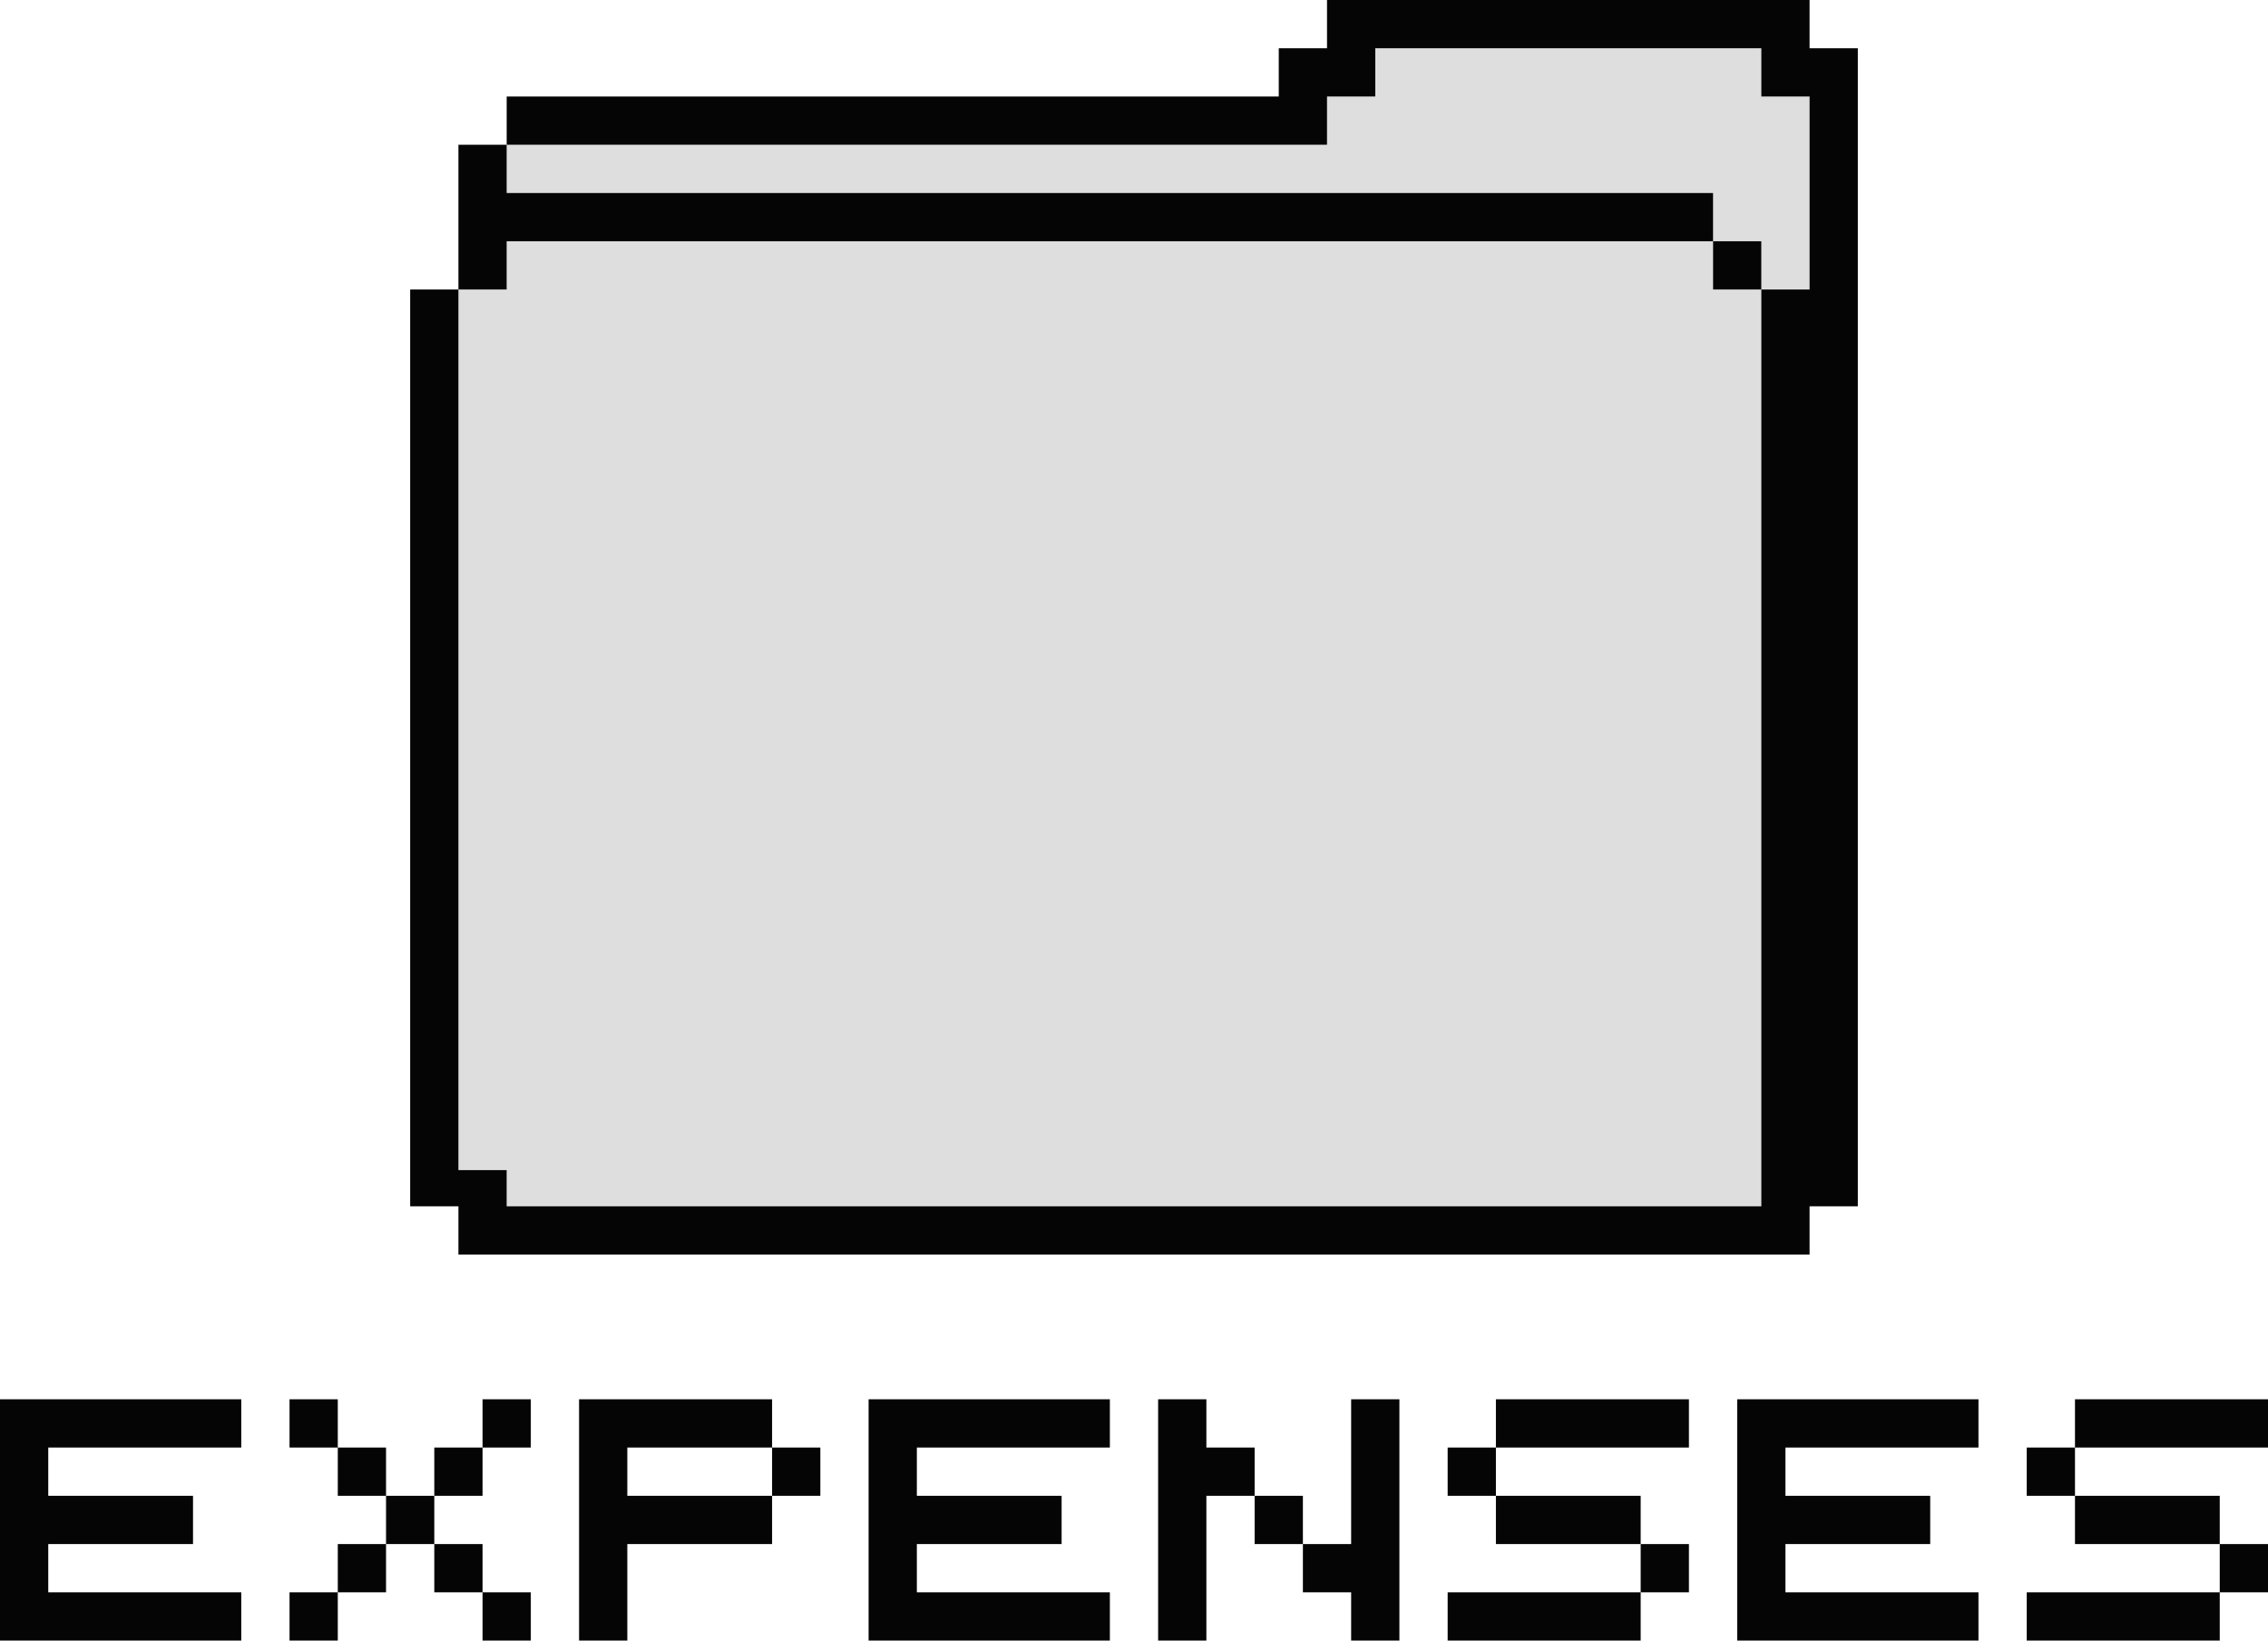
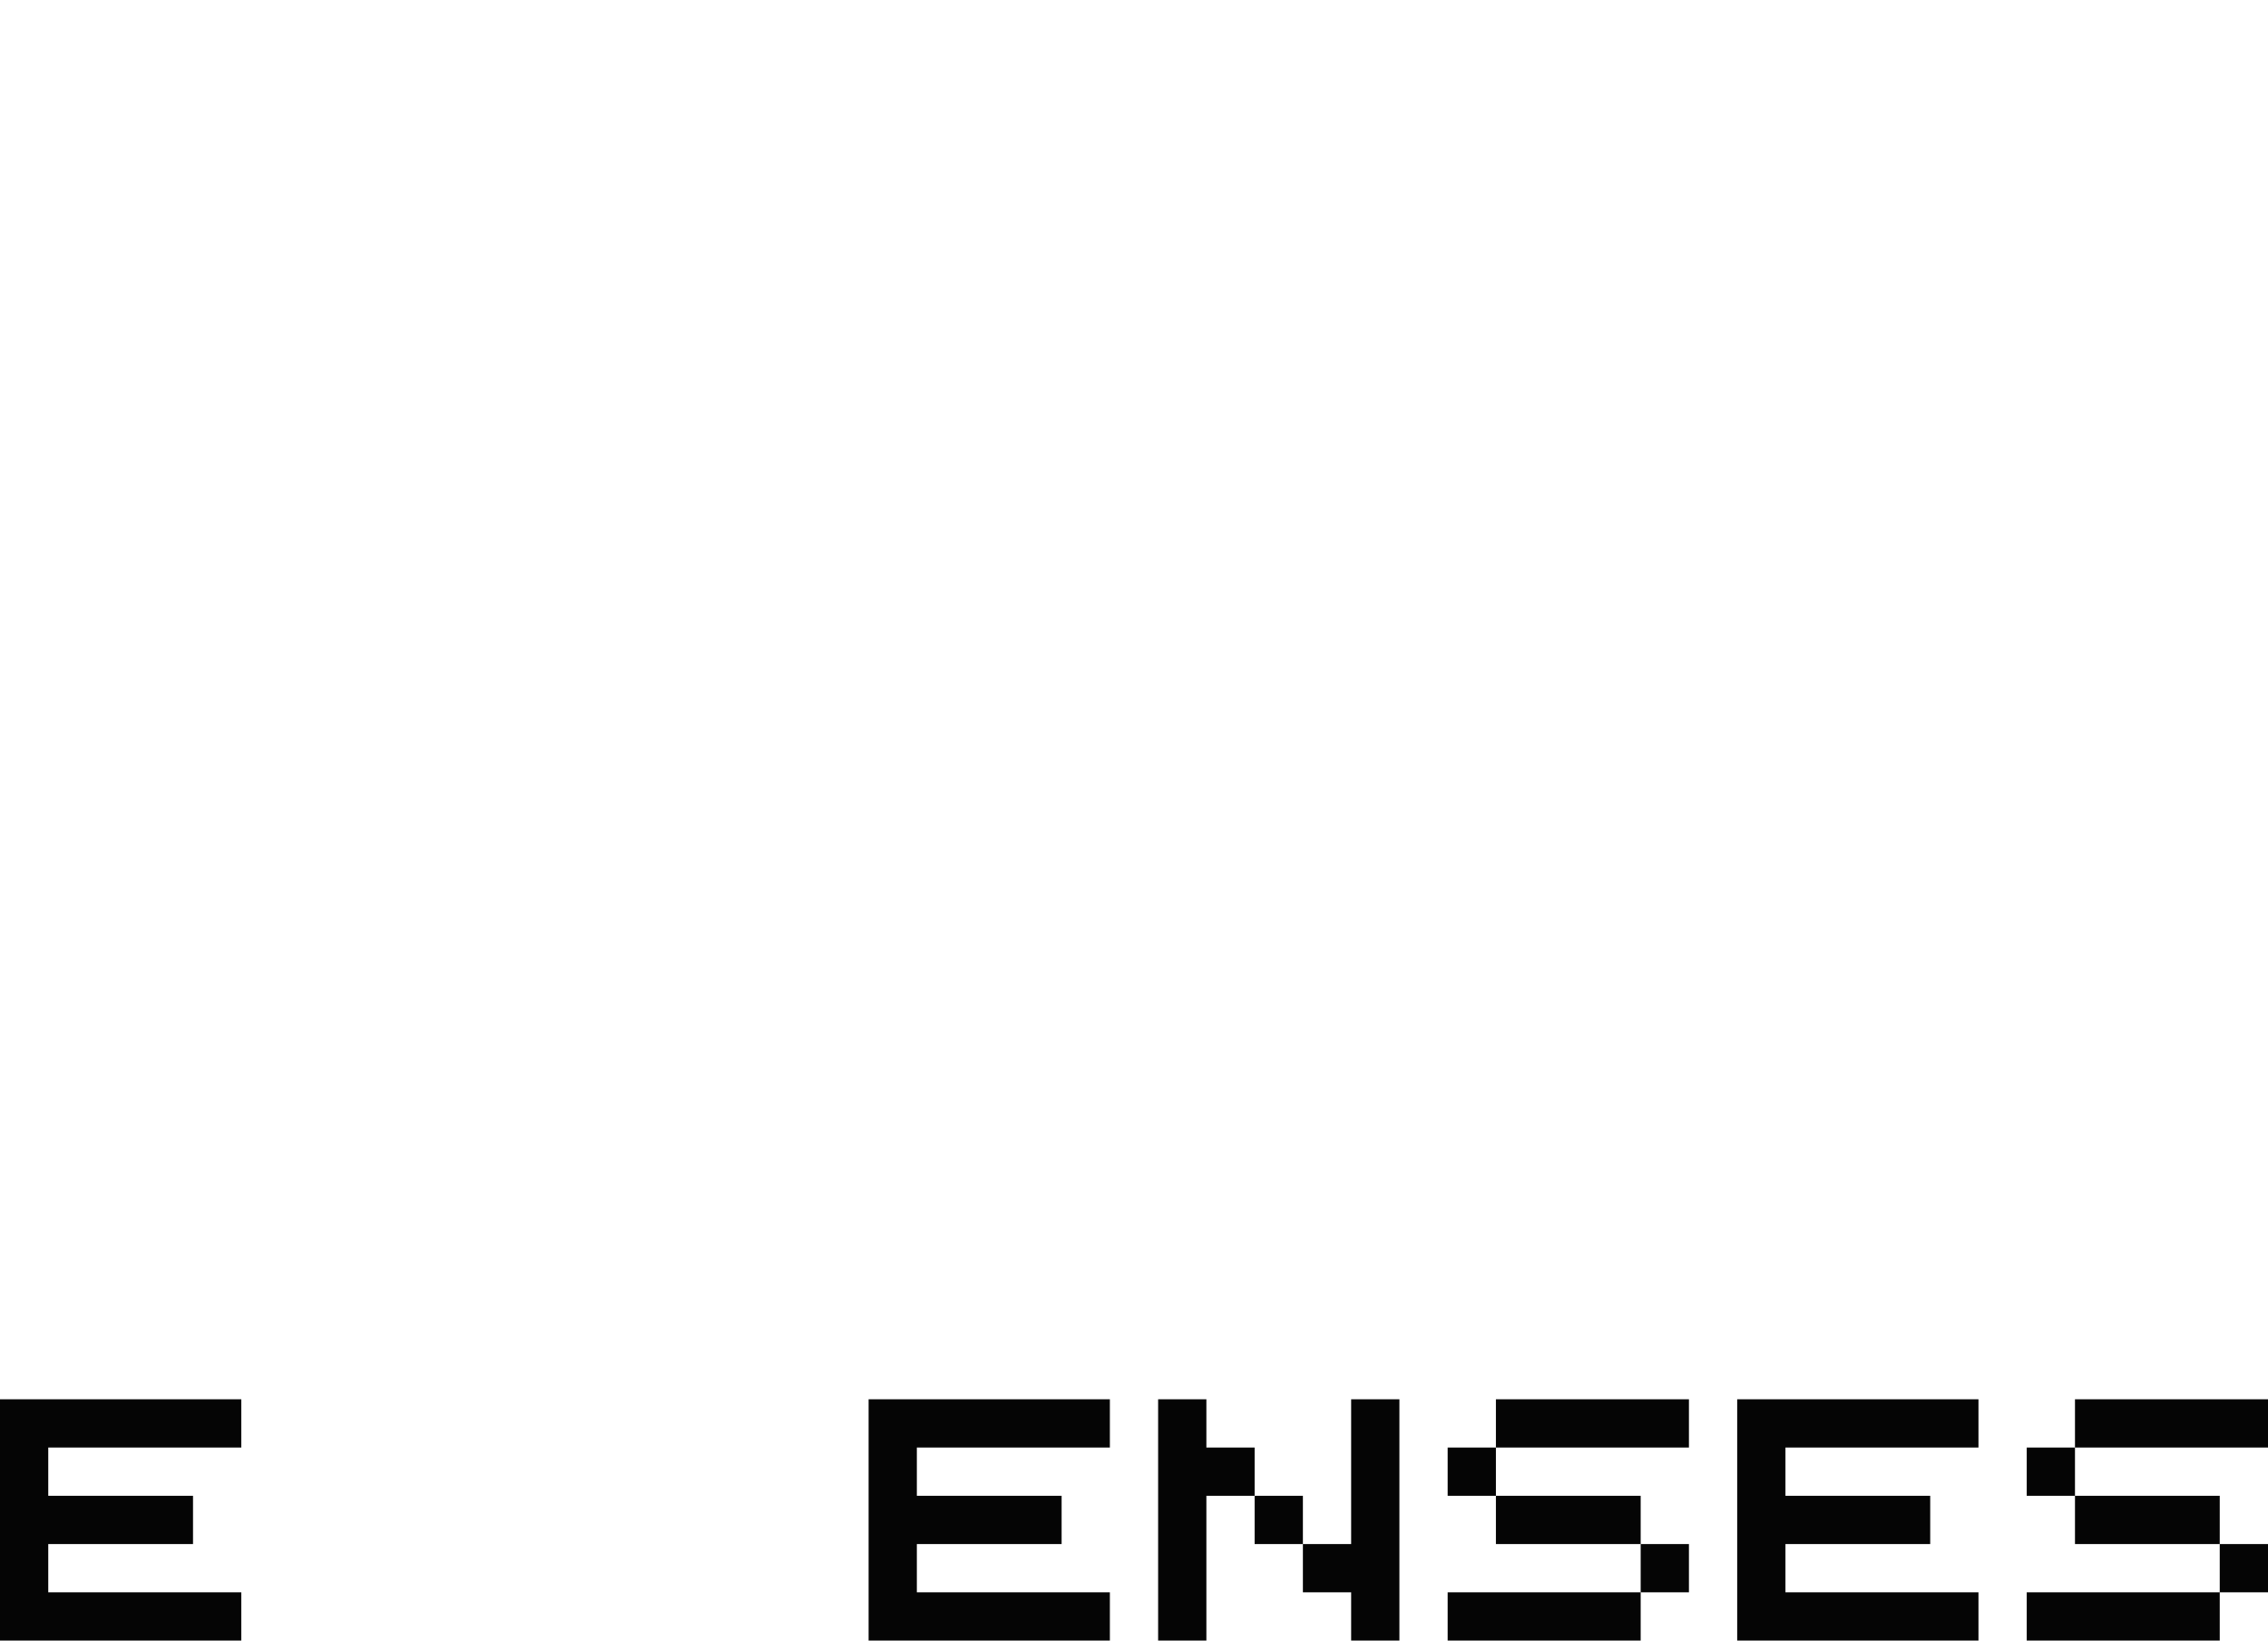
<svg xmlns="http://www.w3.org/2000/svg" width="188" height="136" viewBox="0 0 188 136" fill="none">
-   <path fill-rule="evenodd" clip-rule="evenodd" d="M146 4H114V8H110V12H42V16H142V20H42V24H38V97H42V100H146V97V24H150V16V13V12V8H146V4ZM146 24H142V20H146V24Z" fill="#DEDEDE" />
-   <path fill-rule="evenodd" clip-rule="evenodd" d="M110 0H150V2V4H154V100H150V104H147H146H42H40H38V100H34V24H38V97H42V100H146V24H150V8H146V4H114V8H110V12H42V8H106V4H110V0ZM142 20H42V24H38V12H42V16H142V20ZM142 20V24H146V20H142Z" fill="#050505" />
  <path fill-rule="evenodd" clip-rule="evenodd" d="M2 116H0V136H2H4H20V132H4V128H16V124H4V120H20V116H4H2Z" fill="#050505" />
-   <path fill-rule="evenodd" clip-rule="evenodd" d="M24 116H28V120H24V116ZM32 124H28V120H32V124ZM36 124H32V128H28V132H24V136H28V132H32V128H36V132H40V136H44V132H40V128H36V124ZM40 120V124H36V120H40ZM40 120V116H44V120H40Z" fill="#050505" />
-   <path fill-rule="evenodd" clip-rule="evenodd" d="M50 116H48V136H52V128H64V124H68V120H64V116H52H50ZM52 124H64V120H52V124Z" fill="#050505" />
  <path fill-rule="evenodd" clip-rule="evenodd" d="M74 116H72V136H74H76H92V132H76V128H88V124H76V120H92V116H76H74Z" fill="#050505" />
  <path fill-rule="evenodd" clip-rule="evenodd" d="M96 116H100V120H104V124H100V136H96V116ZM108 128H104V124H108V128ZM112 128H108V132H112V136H116V116H112V128Z" fill="#050505" />
-   <path fill-rule="evenodd" clip-rule="evenodd" d="M124 116H140V120H124V116ZM124 124H120V120H124V124ZM136 128V124H124V128H136ZM136 132V128H140V132H136ZM136 132V136H120V132H136Z" fill="#050505" />
+   <path fill-rule="evenodd" clip-rule="evenodd" d="M124 116H140V120H124V116ZM124 124H120V120H124V124M136 128V124H124V128H136ZM136 132V128H140V132H136ZM136 132V136H120V132H136Z" fill="#050505" />
  <path fill-rule="evenodd" clip-rule="evenodd" d="M146 116H144V136H146H148H164V132H148V128H160V124H148V120H164V116H148H146Z" fill="#050505" />
  <path fill-rule="evenodd" clip-rule="evenodd" d="M172 116H188V120H172V116ZM172 124H168V120H172V124ZM184 128V124H172V128H184ZM184 132V128H188V132H184ZM184 132V136H168V132H184Z" fill="#050505" />
</svg>